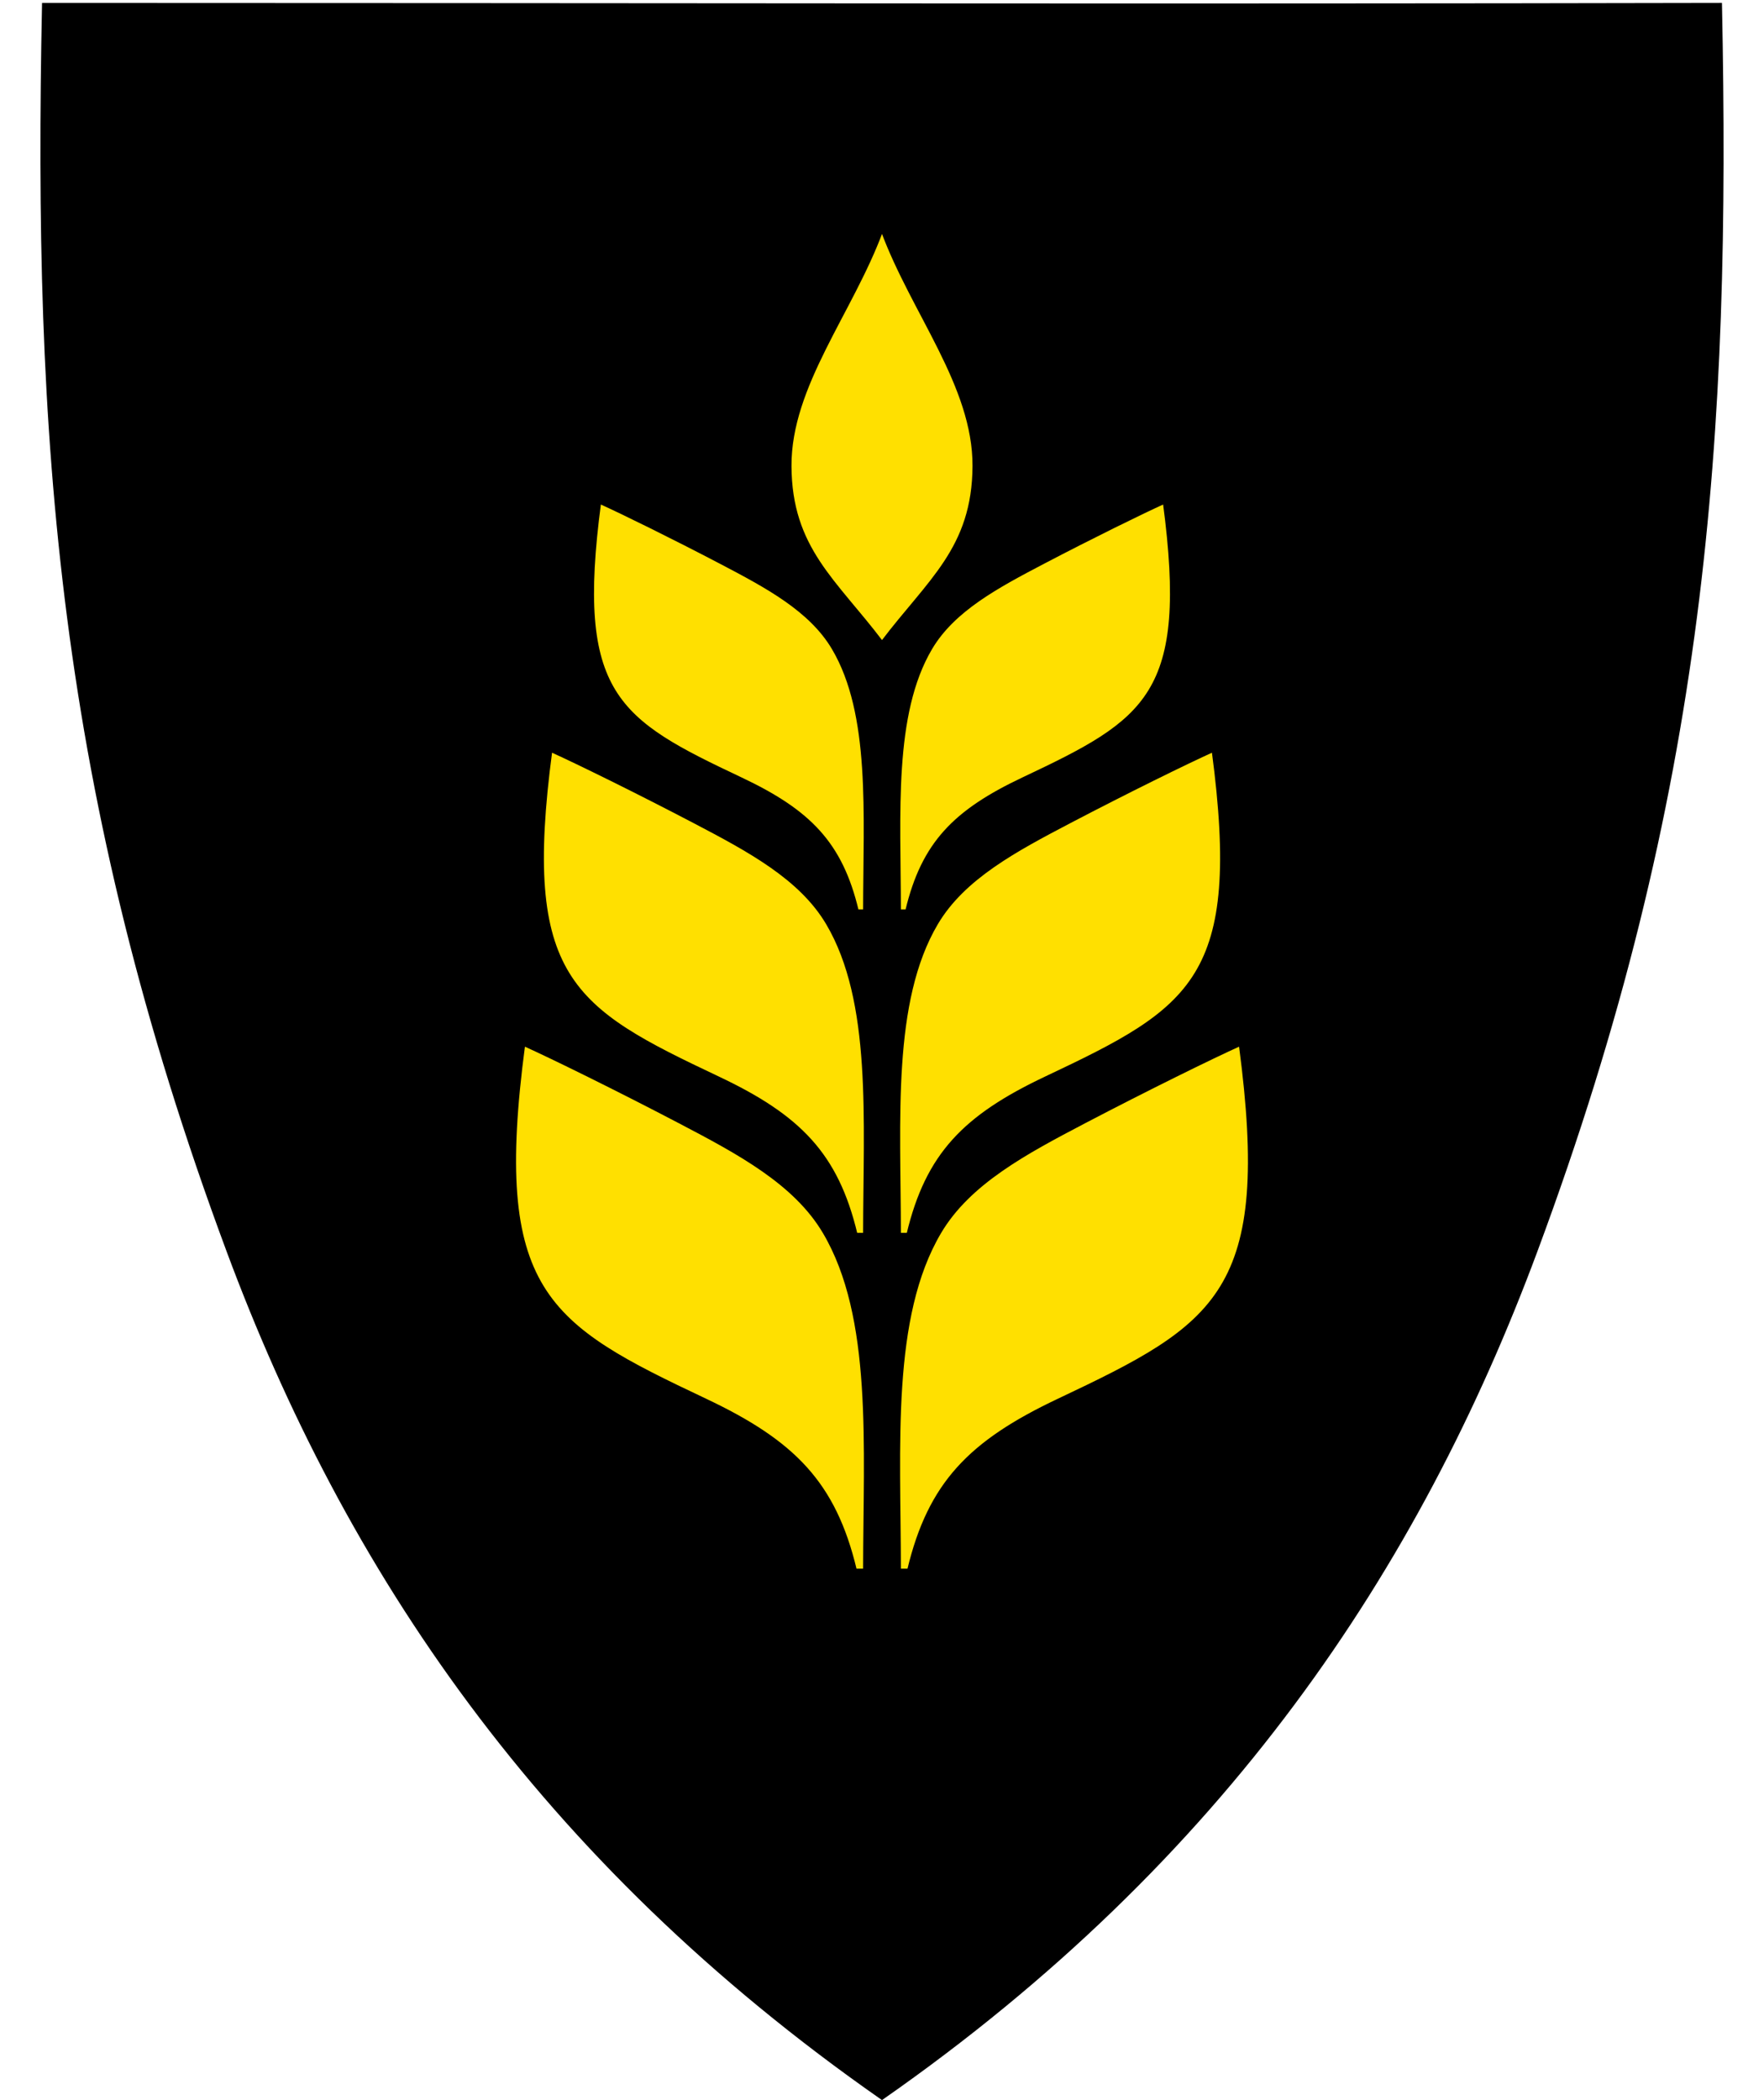
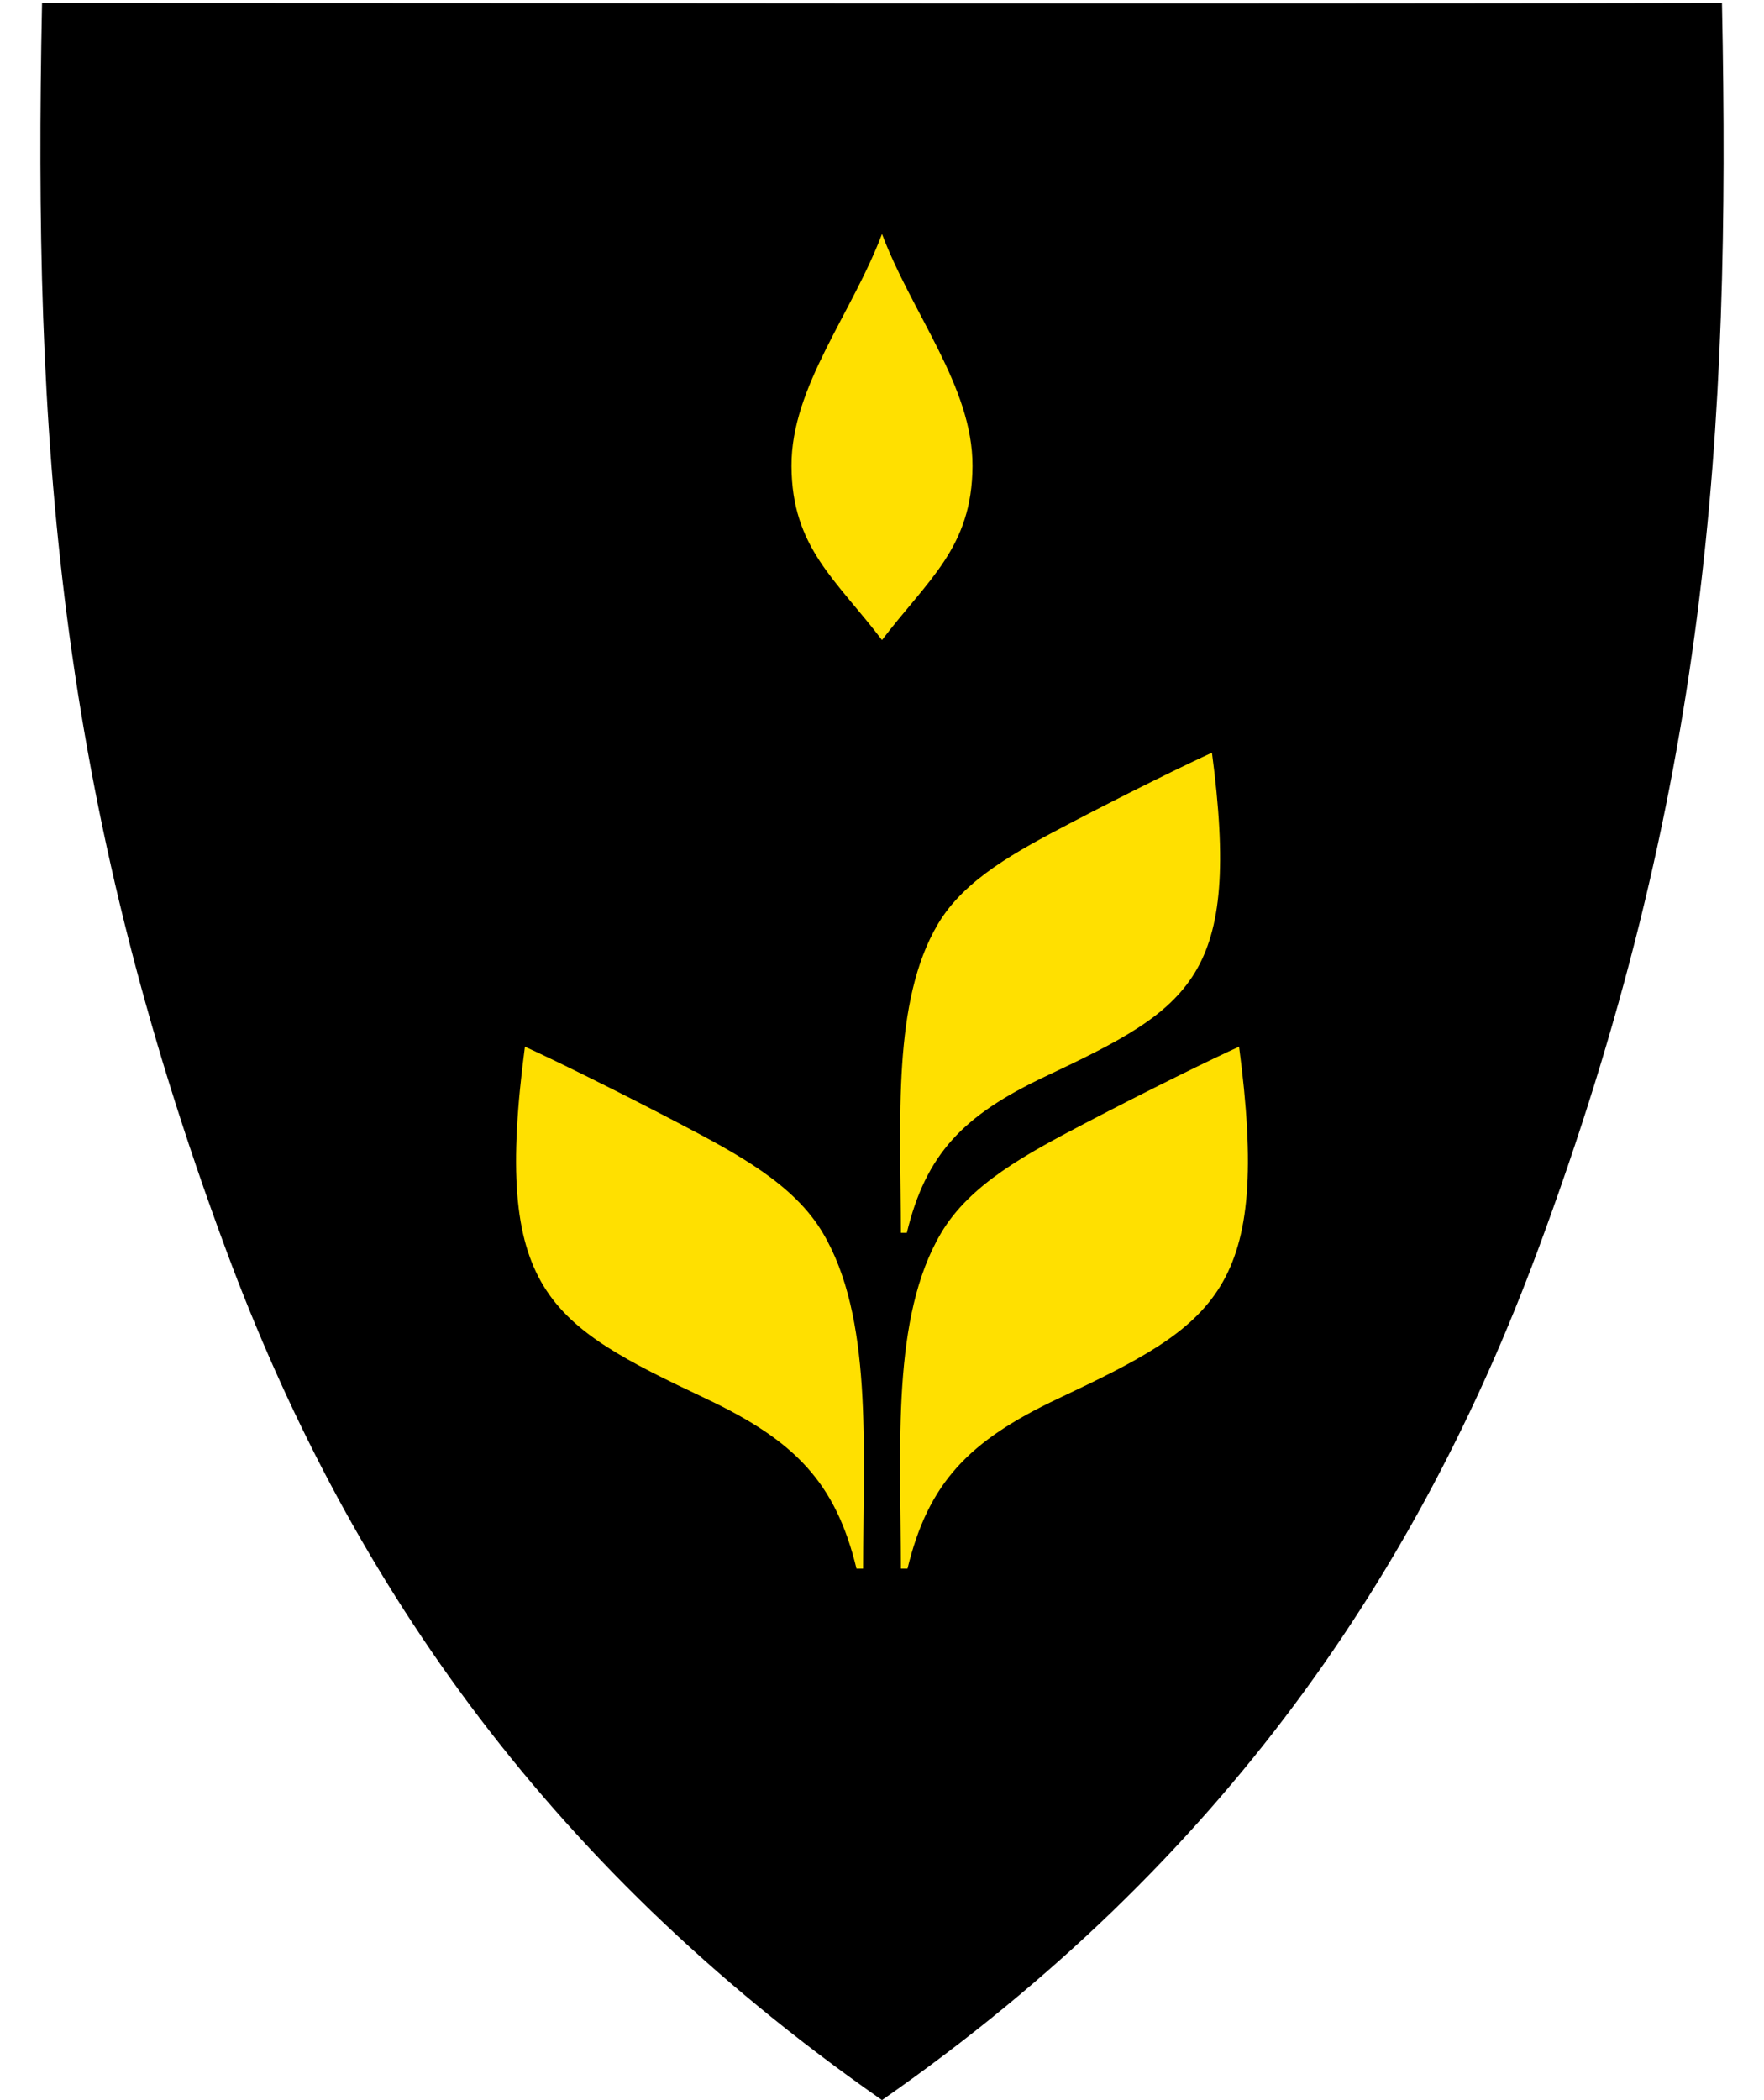
<svg xmlns="http://www.w3.org/2000/svg" xml:space="preserve" enable-background="new 30.5 31.5 412 533" viewBox="30.5 31.5 420 500" height="500" width="420" y="0" x="0" version="1.1" id="svg2">
  <defs id="defs6" />
  <path style="fill:#000000;fill-opacity:1;fill-rule:evenodd" d="m 41,32.7 c -2.09,102.46 3.38,187.49 43.93,296.59 28.05,75.48 74.21,144.77 155.57,201.59 C 321.86,474.06 368.02,404.77 396.07,329.29 436.62,220.19 442.09,135.16 440,32.7 c -133,0.29 -266,0 -399,0 z" id="path4218" />
  <path style="fill:none;stroke:#000000" id="path4224" d="m 41,32.7 c -2.09,102.46 3.38,187.49 43.93,296.59 28.05,75.48 74.21,144.77 155.57,201.59 C 321.86,474.06 368.02,404.77 396.07,329.29 436.62,220.19 442.09,135.16 440,32.7 c -133,0.29 -266,0 -399,0 z" />
-   <path style="fill:#ffe000;fill-opacity:1;fill-rule:evenodd;stroke:#020000;stroke-width:0.5;stroke-linecap:round;stroke-linejoin:round;stroke-miterlimit:4;stroke-dasharray:none;stroke-opacity:1" d="m 173.358,151.251 c 5.005,2.251 17.235,8.254 28.684,14.252 10.938,5.73 21.361,11.292 26.746,20.392 9.256,15.642 7.492,39.358 7.462,62.359 h -1.566 c -3.84,-16.034 -11.38,-23.707 -27.748,-31.446 -29.436,-13.918 -39.641,-19.876 -33.578,-65.557 z" id="path937" />
-   <path id="path961" d="m 161.735,210.34 c 5.93,2.667 20.421,9.78 33.985,16.885 12.96,6.789 25.308,13.379 31.689,24.161 10.967,18.533 8.877,46.631 8.841,73.884 h -1.855 c -4.55,-18.997 -13.484,-28.088 -32.876,-37.257 -34.876,-16.49 -46.967,-23.549 -39.783,-77.672 z" style="fill:#ffe000;fill-opacity:1;fill-rule:evenodd;stroke:#020000;stroke-width:0.5;stroke-linecap:round;stroke-linejoin:round;stroke-miterlimit:4;stroke-dasharray:none;stroke-opacity:1" />
  <path style="fill:#ffe000;fill-opacity:1;fill-rule:evenodd;stroke:#020000;stroke-width:0.5;stroke-linecap:round;stroke-linejoin:round;stroke-miterlimit:4;stroke-dasharray:none;stroke-opacity:1" d="m 155.278,280.328 c 6.444,2.898 22.19,10.627 36.93,18.349 14.083,7.377 27.502,14.538 34.435,26.255 11.917,20.139 9.646,50.672 9.607,80.286 h -2.016 c -4.944,-20.643 -14.652,-30.522 -35.725,-40.486 -37.898,-17.919 -51.036,-25.589 -43.231,-84.403 z" id="path963" />
  <path style="fill:#ffe000;fill-opacity:1;fill-rule:evenodd;stroke:#020000;stroke-width:0.5;stroke-linecap:butt;stroke-linejoin:miter;stroke-miterlimit:4;stroke-dasharray:none;stroke-opacity:1" d="m 262.299,142.457 c 0.083,-19.086 -14.606,-36.501 -21.799,-55.963 -7.193,19.462 -21.882,36.877 -21.799,55.963 0.085,19.603 10.739,27.218 21.799,41.839 11.06,-14.621 21.714,-22.237 21.799,-41.839 z" id="path1098" />
-   <path id="path1110" d="m 307.642,151.251 c -5.005,2.251 -17.235,8.254 -28.684,14.252 -10.938,5.73 -21.361,11.292 -26.746,20.392 -9.256,15.642 -7.492,39.358 -7.462,62.359 h 1.566 c 3.84,-16.034 11.38,-23.707 27.748,-31.446 29.436,-13.918 39.641,-19.876 33.578,-65.557 z" style="fill:#ffe000;fill-opacity:1;fill-rule:evenodd;stroke:#020000;stroke-width:0.5;stroke-linecap:round;stroke-linejoin:round;stroke-miterlimit:4;stroke-dasharray:none;stroke-opacity:1" />
  <path style="fill:#ffe000;fill-opacity:1;fill-rule:evenodd;stroke:#020000;stroke-width:0.5;stroke-linecap:round;stroke-linejoin:round;stroke-miterlimit:4;stroke-dasharray:none;stroke-opacity:1" d="m 319.265,210.34 c -5.93,2.667 -20.421,9.78 -33.985,16.885 -12.96,6.789 -25.308,13.379 -31.689,24.161 -10.967,18.533 -8.877,46.631 -8.841,73.884 h 1.855 c 4.55,-18.997 13.484,-28.088 32.876,-37.257 34.876,-16.49 46.967,-23.549 39.783,-77.672 z" id="path1112" />
  <path id="path1114" d="m 325.722,280.328 c -6.444,2.898 -22.19,10.627 -36.93,18.349 -14.083,7.377 -27.502,14.538 -34.435,26.255 -11.917,20.139 -9.646,50.672 -9.607,80.286 h 2.016 c 4.944,-20.643 14.652,-30.522 35.725,-40.486 37.898,-17.919 51.036,-25.589 43.231,-84.403 z" style="fill:#ffe000;fill-opacity:1;fill-rule:evenodd;stroke:#020000;stroke-width:0.5;stroke-linecap:round;stroke-linejoin:round;stroke-miterlimit:4;stroke-dasharray:none;stroke-opacity:1" />
</svg>